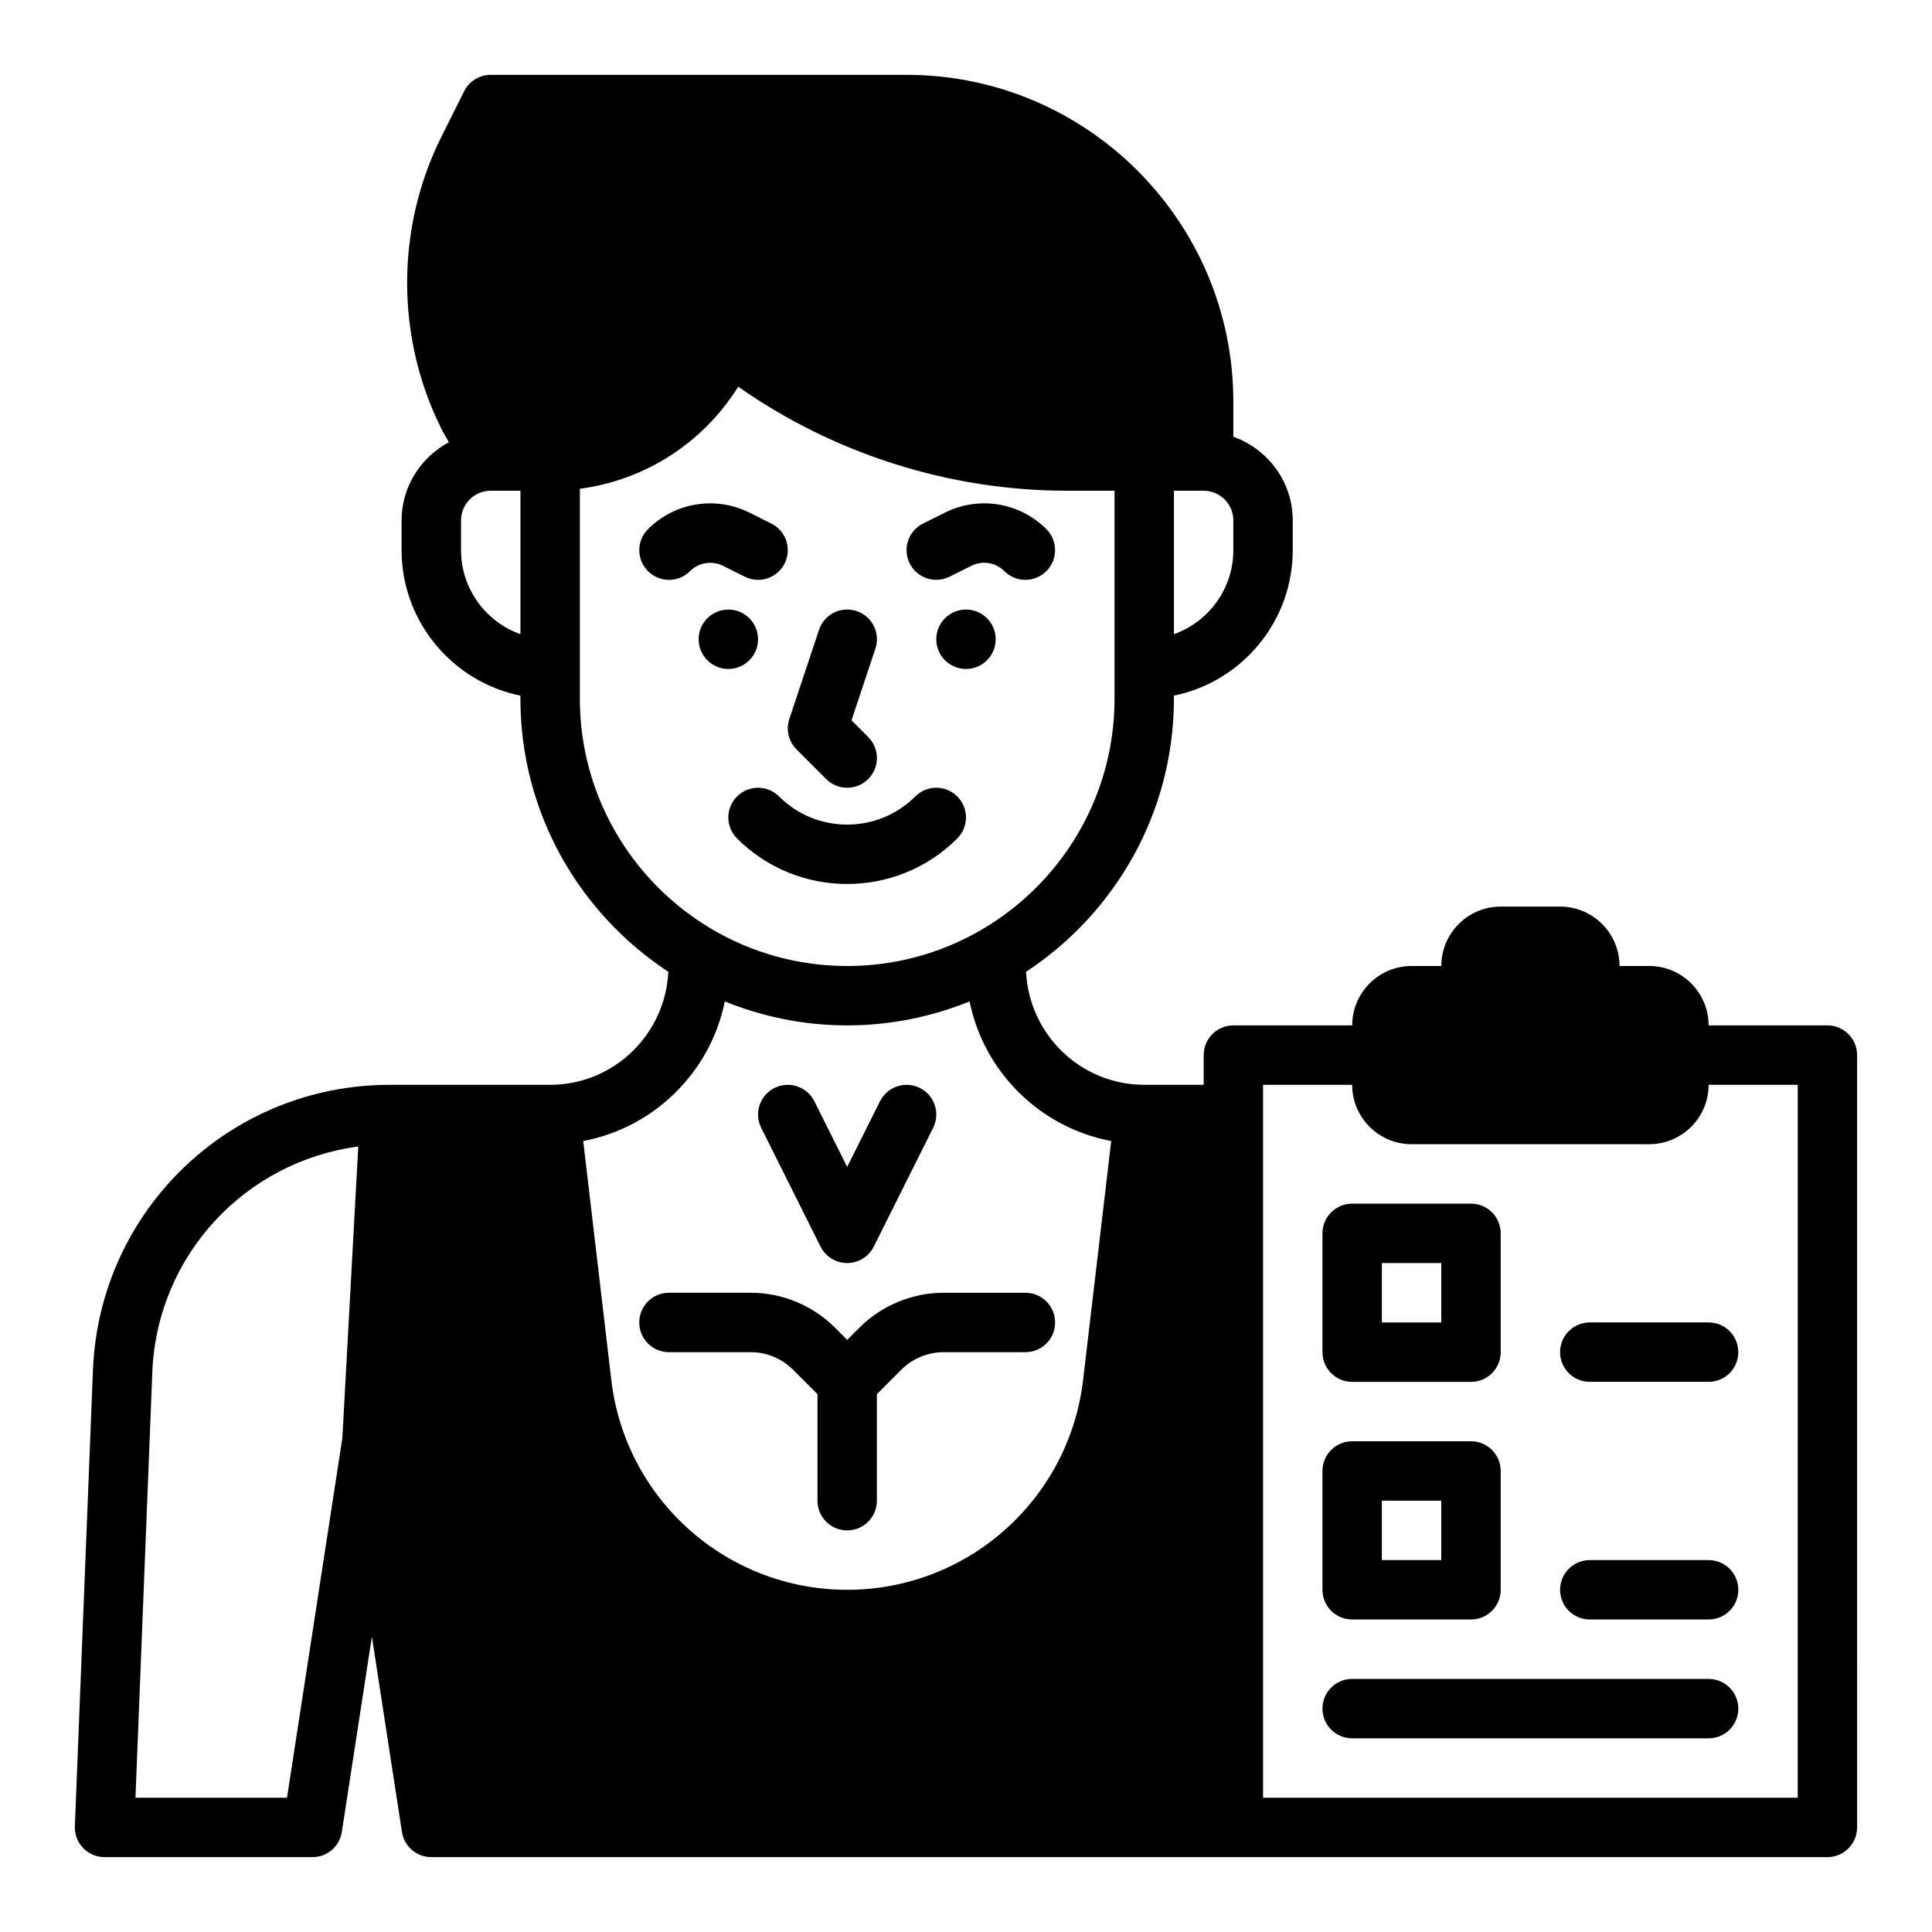
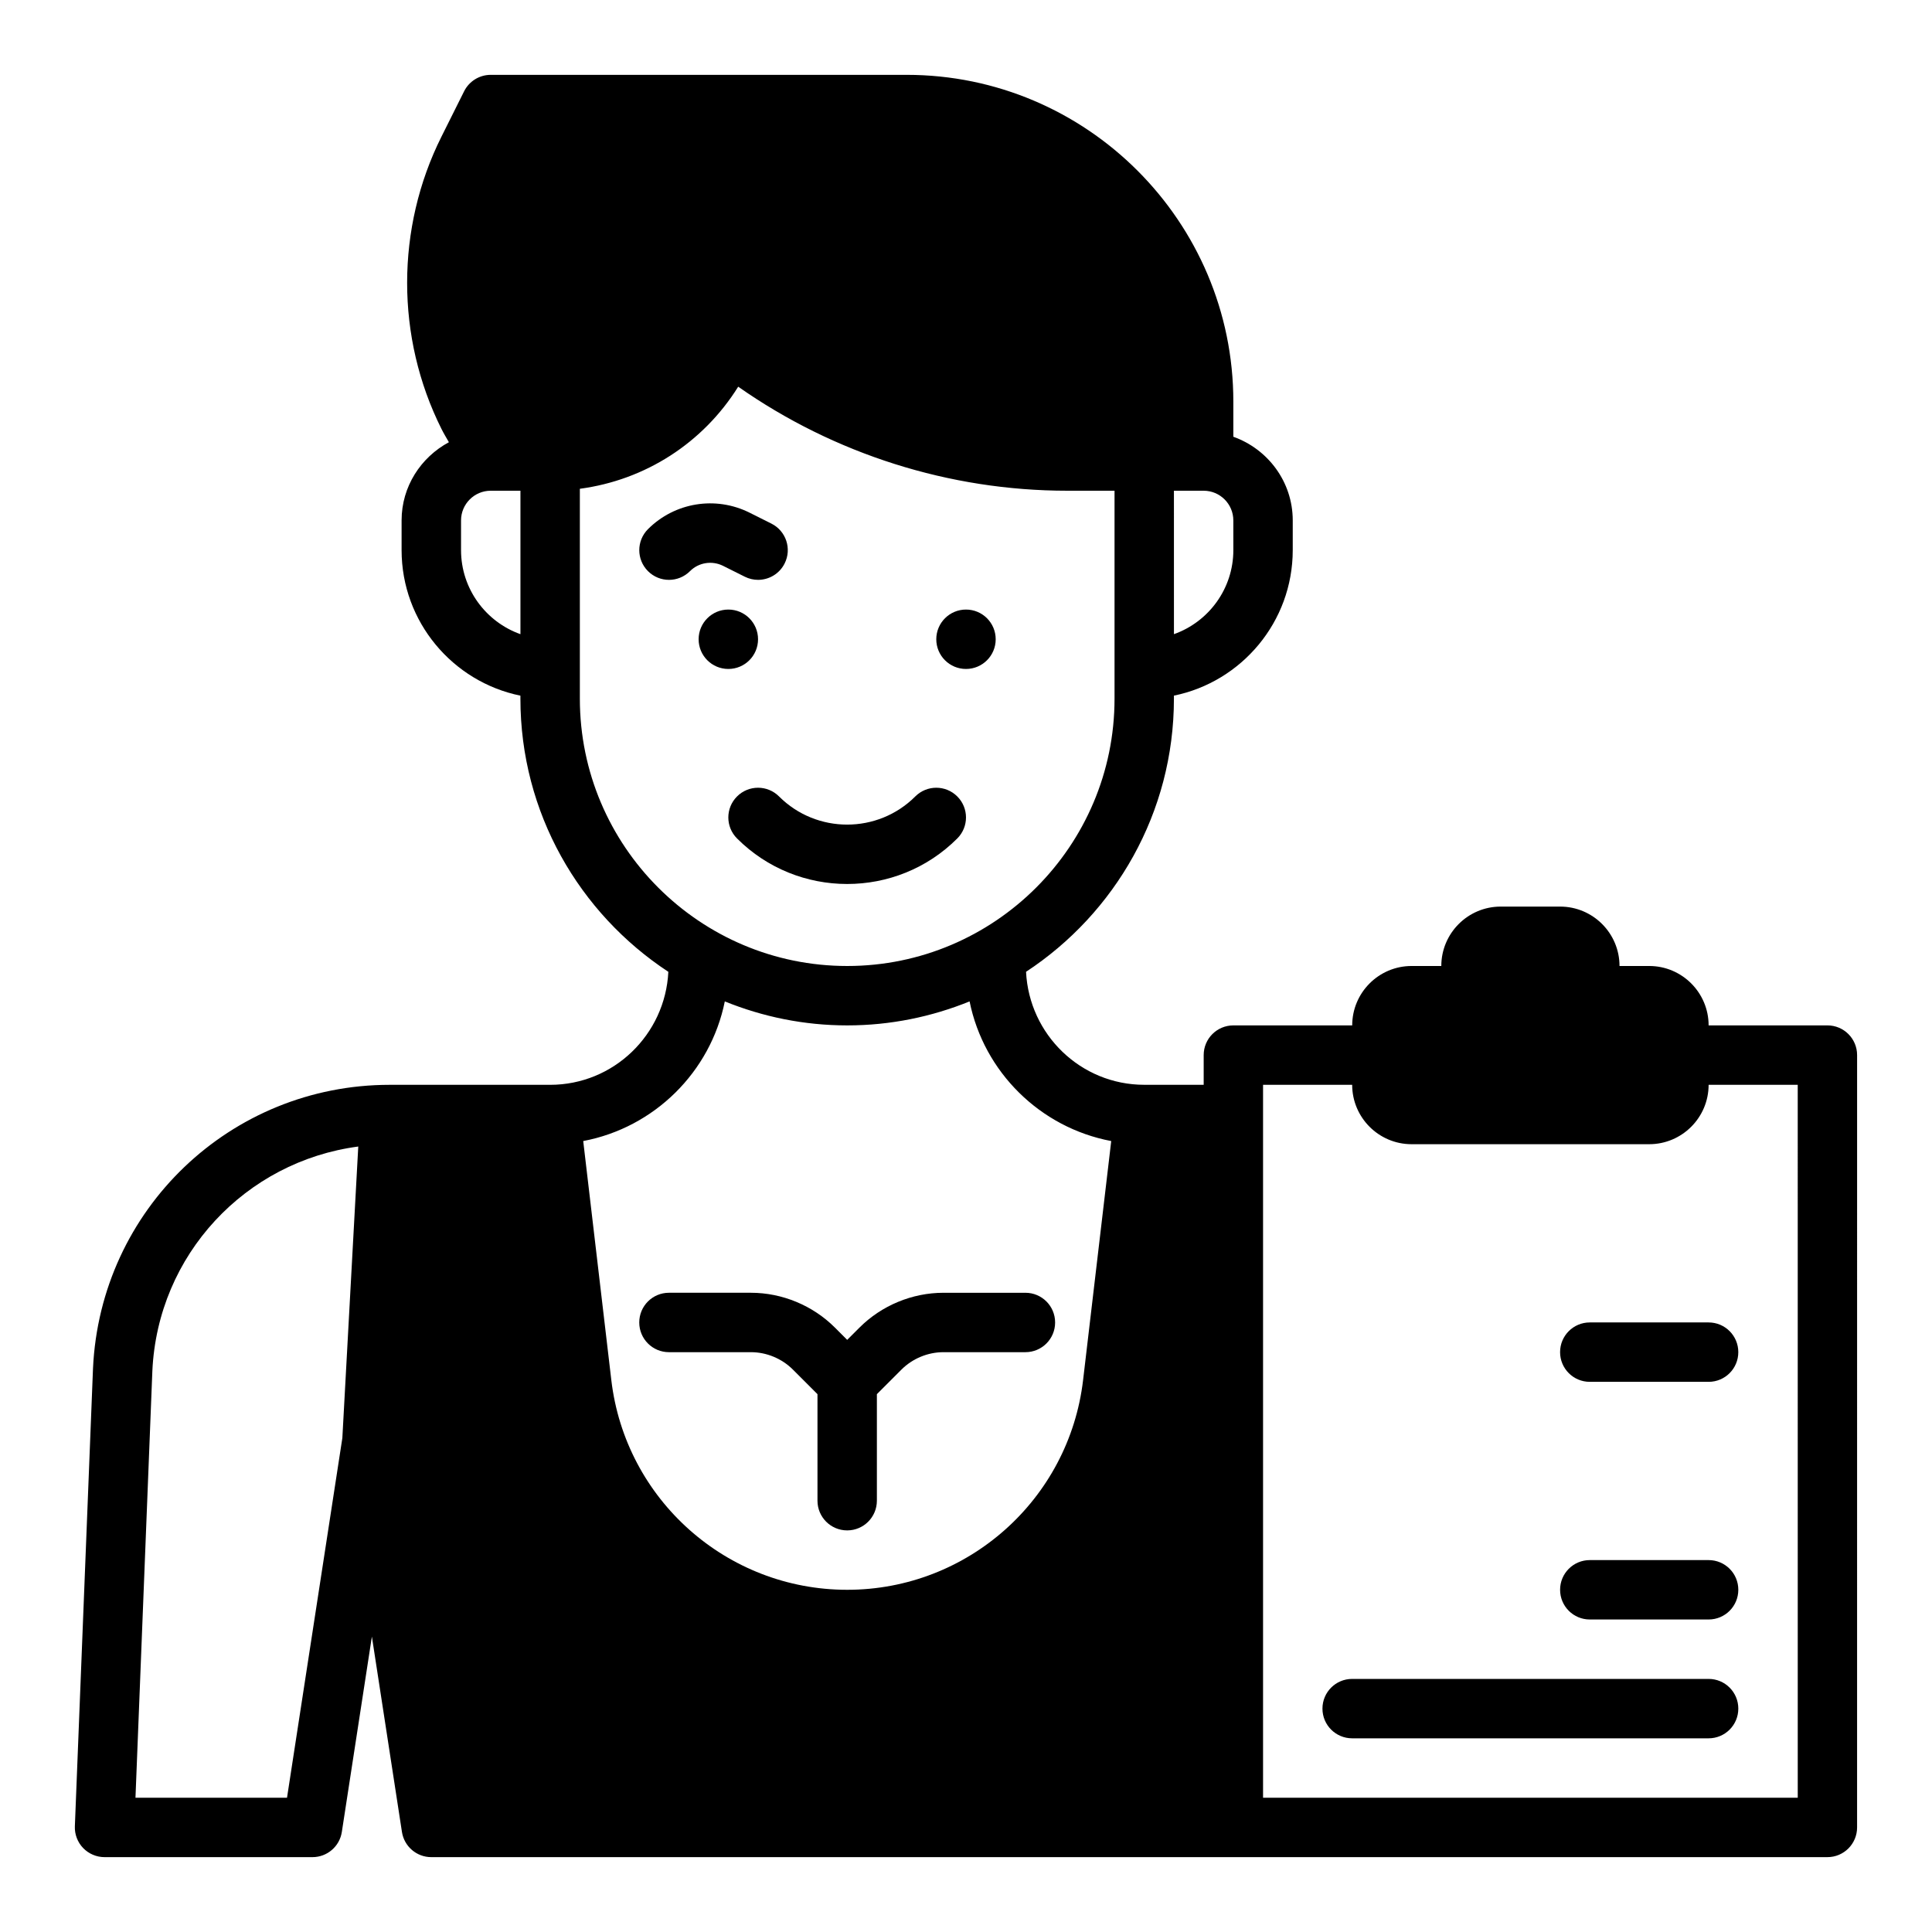
<svg xmlns="http://www.w3.org/2000/svg" fill="#000000" width="800px" height="800px" version="1.1" viewBox="144 144 512 512">
  <g>
    <path d="m321.28 502.34h21.711c4.141 0 8.203 1.684 11.133 4.613l6.516 6.516v28.23c0 4.352 3.519 7.871 7.871 7.871 4.352 0 7.871-3.519 7.871-7.871v-28.23l6.519-6.519c2.93-2.926 6.992-4.609 11.133-4.609h21.711c4.352 0 7.871-3.519 7.871-7.871 0-4.352-3.519-7.871-7.871-7.871h-21.711c-8.289 0-16.406 3.363-22.262 9.227l-3.258 3.254-3.258-3.258c-5.859-5.863-13.977-9.227-22.266-9.227h-21.711c-4.352 0-7.871 3.519-7.871 7.871 0 4.356 3.519 7.875 7.871 7.875z" />
-     <path d="m361.46 474.37c1.34 2.668 4.062 4.352 7.047 4.352s5.707-1.684 7.047-4.352l15.742-31.488c1.945-3.891 0.371-8.621-3.519-10.562-3.883-1.938-8.613-0.371-10.562 3.519l-8.707 17.41-8.699-17.406c-1.953-3.891-6.676-5.457-10.562-3.519-3.891 1.945-5.465 6.676-3.519 10.562z" />
    <path d="m407.87 313.41c0 4.348-3.523 7.871-7.871 7.871s-7.875-3.523-7.875-7.871 3.527-7.871 7.875-7.871 7.871 3.523 7.871 7.871" />
    <path d="m344.89 313.41c0 4.348-3.523 7.871-7.871 7.871-4.348 0-7.875-3.523-7.875-7.871s3.527-7.871 7.875-7.871c4.348 0 7.871 3.523 7.871 7.871" />
-     <path d="m392.13 297.66c1.18 0 2.387-0.27 3.504-0.828l5.793-2.891c2.938-1.473 6.43-0.883 8.738 1.418 3.078 3.078 8.055 3.078 11.133 0s3.078-8.055 0-11.133c-7.102-7.102-17.926-8.855-26.906-4.367l-5.785 2.891c-3.891 1.945-5.473 6.668-3.527 10.555 1.375 2.762 4.164 4.356 7.051 4.356z" />
    <path d="m335.59 293.94 5.785 2.891c1.125 0.566 2.332 0.836 3.512 0.836 2.891 0 5.676-1.59 7.055-4.359 1.945-3.891 0.363-8.613-3.527-10.555l-5.777-2.891c-8.988-4.488-19.805-2.738-26.914 4.367-3.078 3.078-3.078 8.055 0 11.133s8.055 3.078 11.133 0c2.293-2.301 5.812-2.859 8.734-1.422z" />
    <path d="m397.69 366.2c3.078-3.078 3.078-8.055 0-11.133-3.078-3.078-8.055-3.078-11.133 0-9.949 9.949-26.152 9.949-36.102 0-3.078-3.078-8.055-3.078-11.133 0-3.078 3.078-3.078 8.055 0 11.133 8.047 8.047 18.609 12.066 29.18 12.066 10.578 0.004 21.145-4.019 29.188-12.066z" />
-     <path d="m362.95 350.46c1.535 1.535 3.551 2.305 5.566 2.305s4.031-0.77 5.566-2.305c3.078-3.078 3.078-8.055 0-11.133l-4.426-4.434 6.328-18.996c1.379-4.125-0.852-8.59-4.977-9.957-4.164-1.379-8.59 0.852-9.957 4.977l-7.871 23.617c-0.945 2.824-0.203 5.953 1.898 8.055z" />
    <path d="m628.29 415.74h-31.488c0-8.684-7.062-15.742-15.742-15.742h-7.871c0-8.684-7.062-15.742-15.742-15.742h-15.742c-8.684 0-15.742 7.062-15.742 15.742h-7.871c-8.684 0-15.742 7.062-15.742 15.742h-31.488c-4.352 0-7.871 3.519-7.871 7.871v7.871h-15.742c-16.84 0-30.512-13.312-31.332-29.945 23.562-15.488 39.188-42.129 39.188-72.391v-0.797c17.941-3.66 31.488-19.555 31.488-38.566v-7.871c0-10.25-6.606-18.91-15.742-22.168v-9.316c0-47.742-38.848-86.594-86.594-86.594h-110.21c-2.984 0-5.707 1.684-7.047 4.352l-6.004 12.023c-12.129 24.254-12.129 53.207-0.008 77.438 0.582 1.172 1.301 2.363 1.977 3.543-7.418 3.992-12.535 11.73-12.535 20.727v7.871c0 19.004 13.547 34.906 31.488 38.566v0.793c0 30.262 15.625 56.898 39.203 72.391-0.82 16.637-14.492 29.949-31.332 29.949h-42.5c-42.18 0-76.73 33.008-78.641 75.203l-4.805 121.29c-0.086 2.133 0.707 4.219 2.188 5.762 1.492 1.543 3.539 2.418 5.68 2.418h55.105c3.883 0 7.188-2.832 7.777-6.676l7.965-51.766 7.965 51.766c0.59 3.84 3.898 6.676 7.777 6.676h369.98c4.352 0 7.871-3.519 7.871-7.871l0.004-204.68c0-4.352-3.519-7.871-7.871-7.871zm-157.44-125.95c0 10.266-6.582 19.02-15.742 22.27l-0.004-38.012h7.871c4.344 0 7.871 3.527 7.871 7.871zm-204.67 0v-7.871c0-4.344 3.527-7.871 7.871-7.871h7.871v38.016c-9.164-3.254-15.742-12.008-15.742-22.273zm31.488 39.359v-55.617c17.344-2.305 32.652-12.137 41.965-27.055 25.418 17.84 56.016 27.57 87.156 27.57h12.574v55.105c0 39.07-31.781 70.848-70.848 70.848-39.07 0-70.848-31.781-70.848-70.852zm38.414 80.234c10.027 4.07 20.961 6.359 32.434 6.359 11.469 0 22.402-2.289 32.434-6.359 3.793 18.734 18.711 33.457 37.535 37.008l-7.453 63.332c-3.731 31.688-30.605 55.59-62.516 55.59-31.914 0-58.789-23.898-62.512-55.594l-7.445-63.332c18.812-3.547 33.738-18.27 37.523-37.004zm-116.02 211.03h-40.16l4.473-113.06c1.402-30.883 24.727-55.57 54.57-59.512l-4.219 77.258zm400.36 0h-141.7v-188.93h23.617c0 8.684 7.062 15.742 15.742 15.742h62.977c8.684 0 15.742-7.062 15.742-15.742h23.617z" />
-     <path d="m502.34 510.21h31.488c4.352 0 7.871-3.519 7.871-7.871v-31.488c0-4.352-3.519-7.871-7.871-7.871h-31.488c-4.352 0-7.871 3.519-7.871 7.871v31.488c-0.004 4.352 3.516 7.871 7.871 7.871zm7.871-31.488h15.742v15.742h-15.742z" />
-     <path d="m502.34 573.18h31.488c4.352 0 7.871-3.519 7.871-7.871v-31.488c0-4.352-3.519-7.871-7.871-7.871h-31.488c-4.352 0-7.871 3.519-7.871 7.871v31.488c-0.004 4.352 3.516 7.871 7.871 7.871zm7.871-31.488h15.742v15.742h-15.742z" />
    <path d="m565.31 494.46c-4.352 0-7.871 3.519-7.871 7.871 0 4.352 3.519 7.871 7.871 7.871h31.488c4.352 0 7.871-3.519 7.871-7.871 0-4.352-3.519-7.871-7.871-7.871z" />
    <path d="m596.8 557.44h-31.488c-4.352 0-7.871 3.519-7.871 7.871 0 4.352 3.519 7.871 7.871 7.871h31.488c4.352 0 7.871-3.519 7.871-7.871 0-4.352-3.519-7.871-7.871-7.871z" />
    <path d="m596.8 588.93h-94.465c-4.352 0-7.871 3.519-7.871 7.871s3.519 7.871 7.871 7.871h94.465c4.352 0 7.871-3.519 7.871-7.871s-3.519-7.871-7.871-7.871z" />
  </g>
</svg>